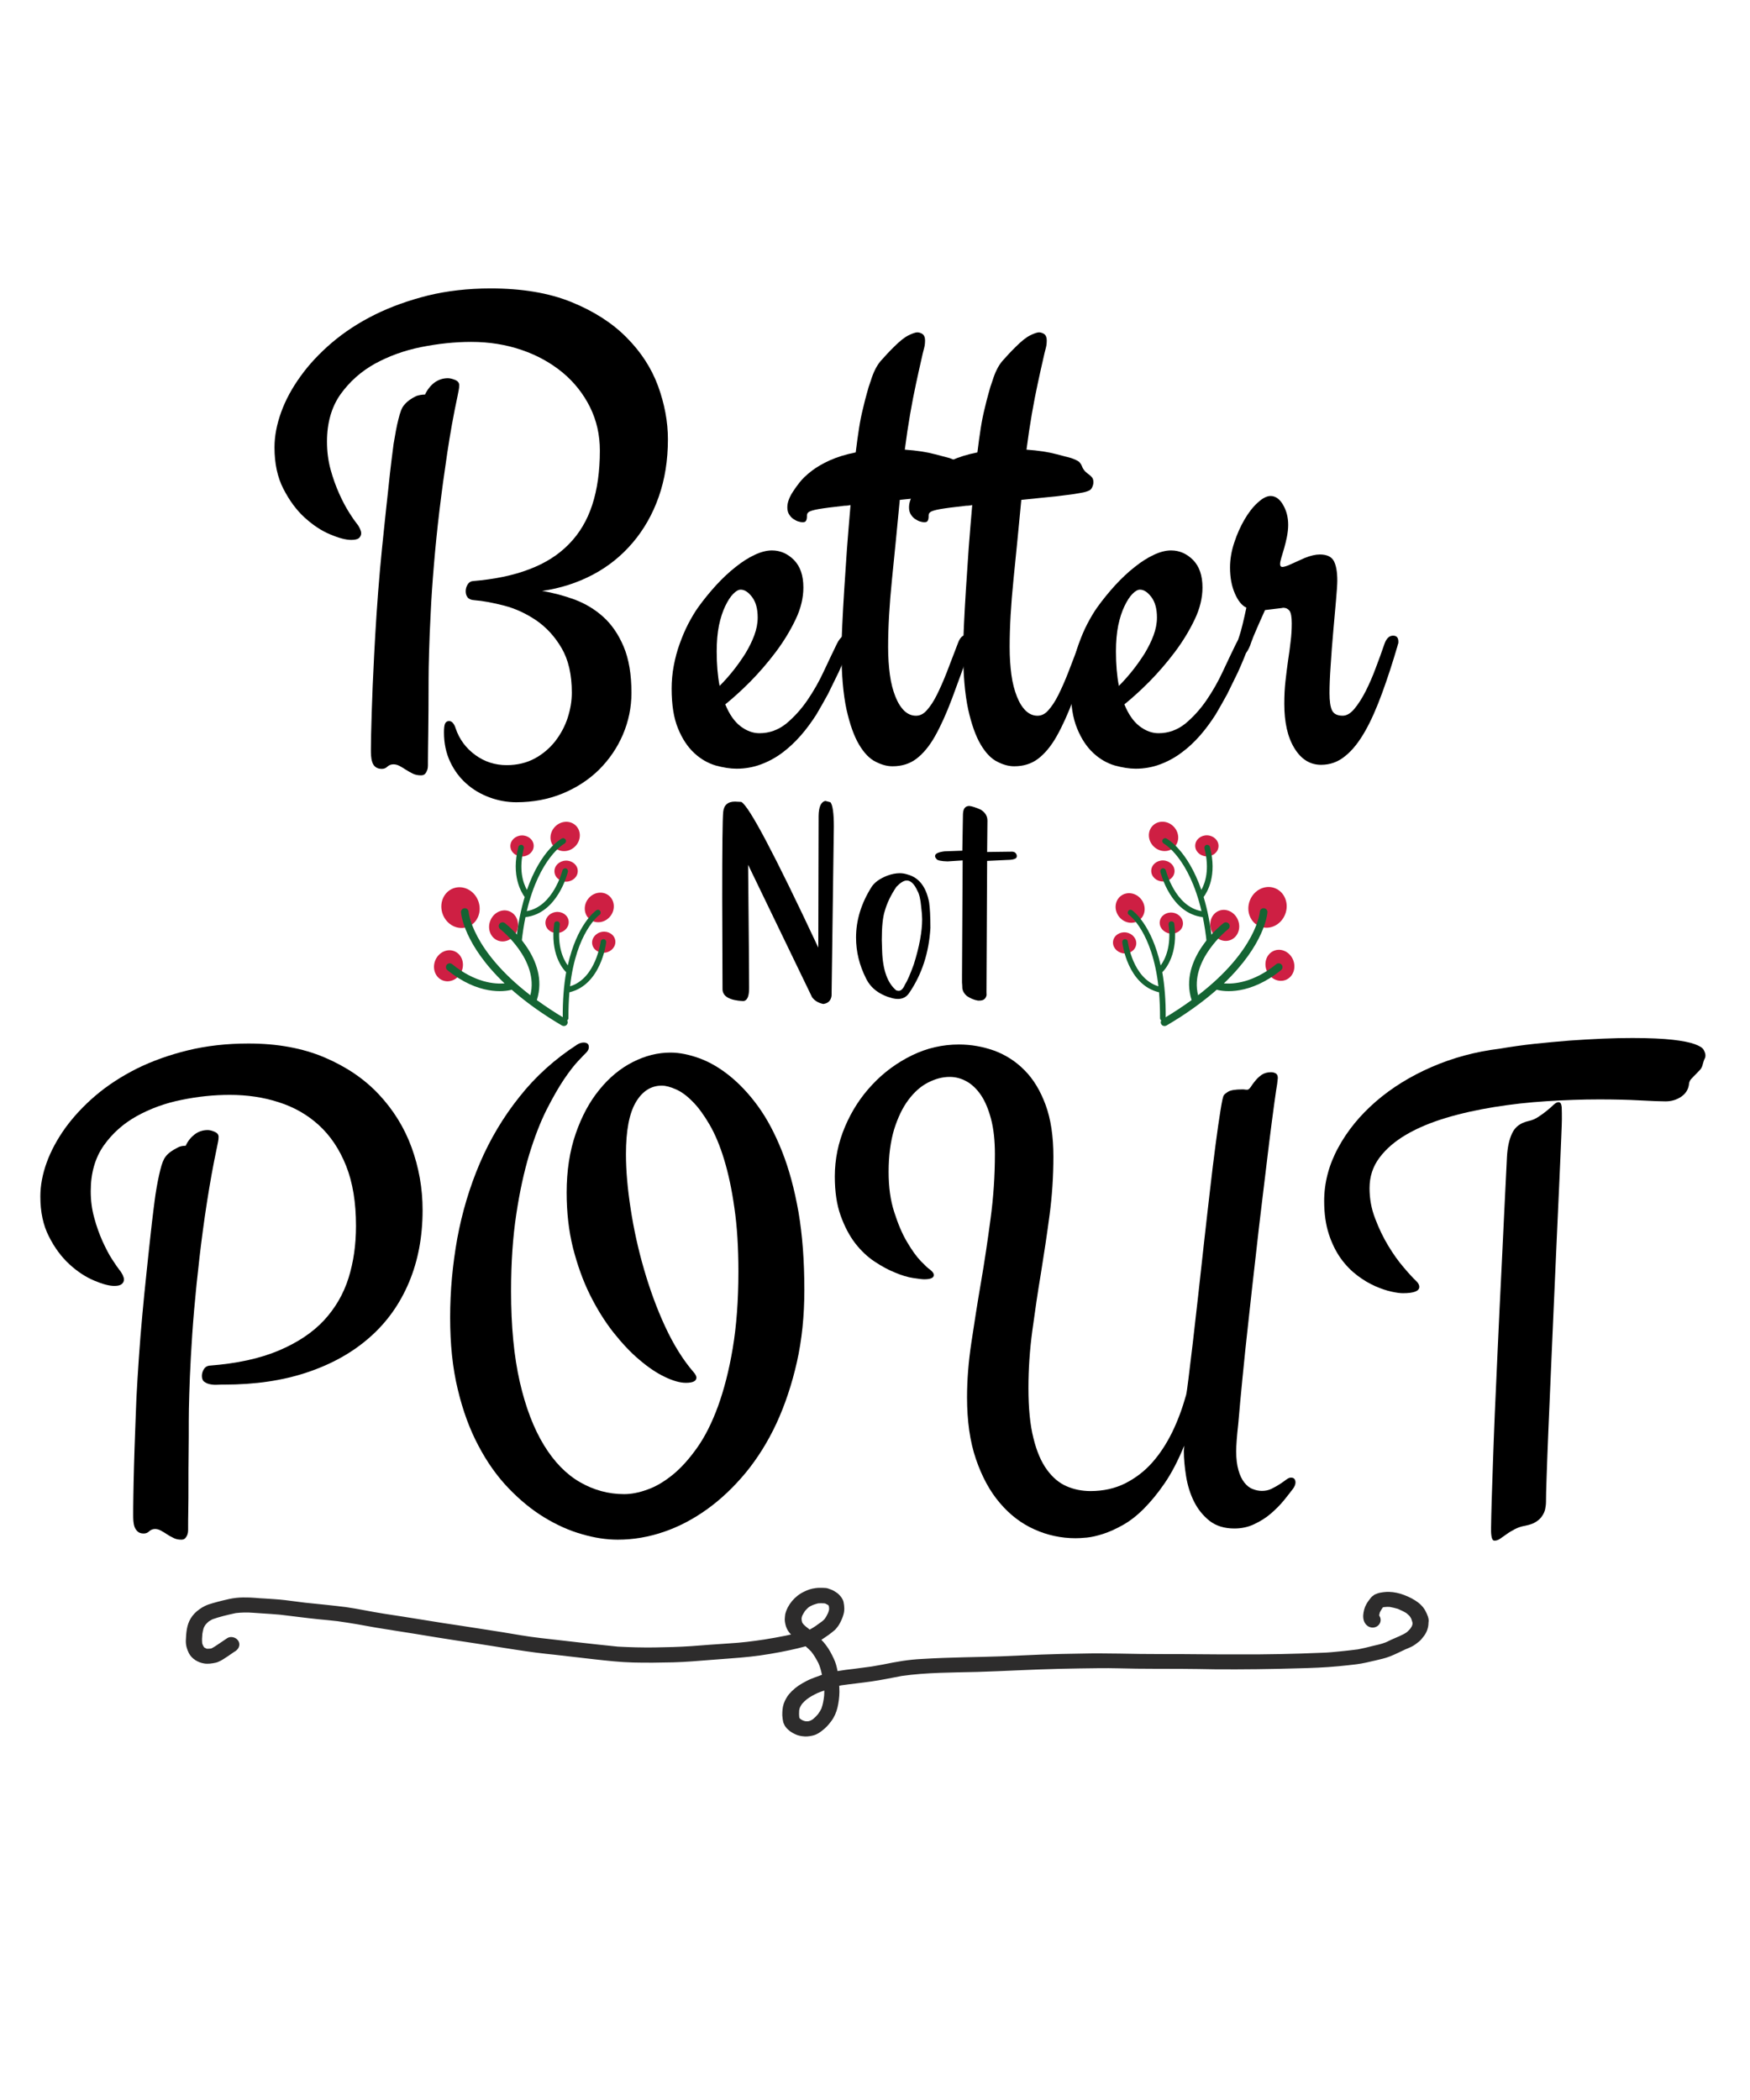
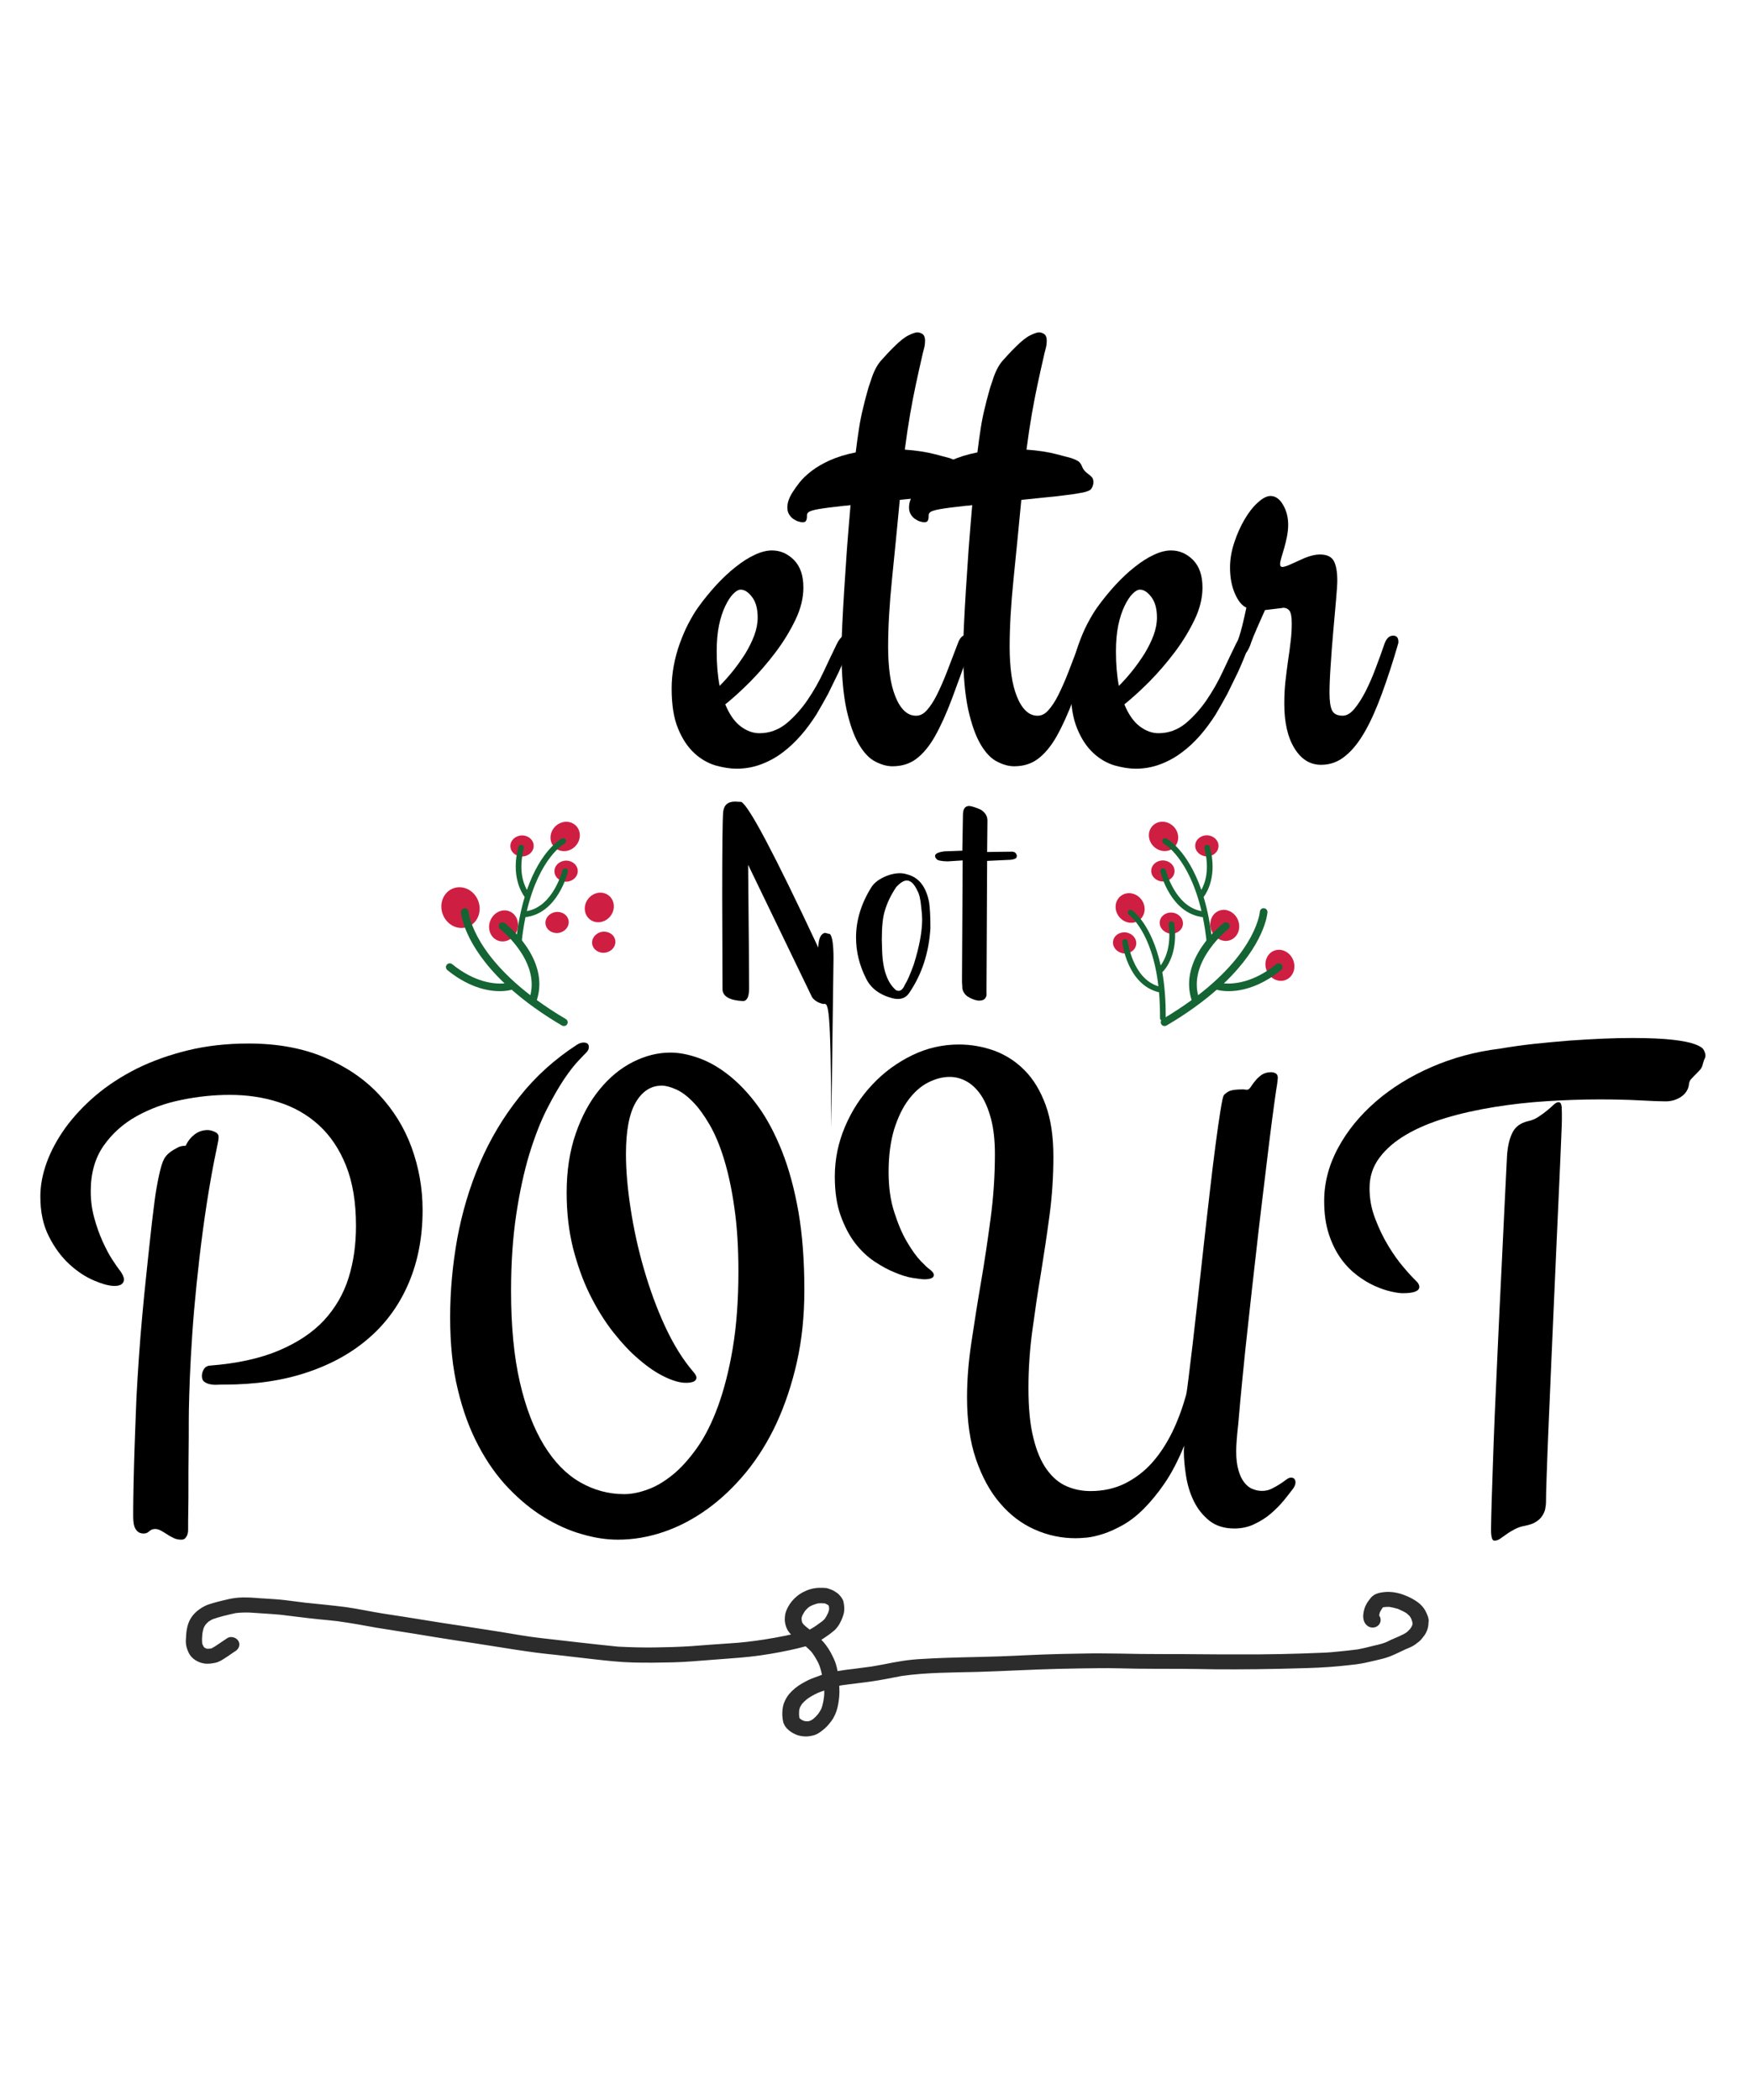
<svg xmlns="http://www.w3.org/2000/svg" version="1.1" id="Layer_1" x="0px" y="0px" viewBox="0 0 1080 1296" enable-background="new 0 0 1080 1296" xml:space="preserve">
  <g>
    <path d="M141.8,675.7c-9.7,0-19.7,1-29.8,3.1c-10.1,2-19.3,5.4-27.6,10c-8.3,4.6-15.1,10.7-20.4,18.2c-5.3,7.6-8,16.9-8,28.1   c0,5.8,0.7,11.3,2.2,16.6c1.4,5.3,3.2,10.1,5.1,14.4c2,4.3,3.9,8.1,5.9,11.1c2,3.1,3.6,5.4,4.7,6.8c0.7,0.8,1.2,1.7,1.8,2.8   c0.5,1.1,0.8,2,0.8,2.8c0,1.1-0.4,2-1.3,2.8c-0.9,0.8-2.4,1.2-4.6,1.2c-3.2,0-7.3-1.1-12.5-3.3c-5.2-2.2-10.3-5.5-15.2-10   c-4.9-4.5-9.2-10.2-12.7-17.2c-3.6-7-5.3-15.2-5.3-24.7c0-6.7,1.3-13.7,3.9-20.9c2.6-7.2,6.5-14.4,11.5-21.4   c5.1-7,11.3-13.7,18.7-20c7.4-6.3,15.9-11.8,25.4-16.6c9.5-4.7,20.1-8.5,31.6-11.3c11.5-2.8,24-4.2,37.4-4.2   c17.9,0,33.5,2.9,46.9,8.6c13.4,5.7,24.6,13.3,33.5,22.8c8.9,9.5,15.7,20.4,20.2,32.7c4.5,12.4,6.8,25.2,6.8,38.7   c0,16.4-2.8,31.3-8.4,44.6c-5.6,13.3-13.6,24.6-24.2,33.9c-10.5,9.3-23.3,16.5-38.5,21.6c-15.1,5.1-32.2,7.6-51.3,7.6   c-1.4,0-3,0-4.6,0.1c-1.6,0.1-3.2-0.1-4.5-0.4c-1.4-0.3-2.5-0.9-3.4-1.6c-0.9-0.7-1.3-1.9-1.3-3.5c0-1.4,0.4-2.8,1.2-4.1   c0.8-1.3,1.9-2,3.4-2.2c17-1.3,31.2-4.4,42.8-9.3c11.6-4.9,20.9-11.1,27.9-18.6c7-7.6,12.1-16.3,15.2-26.2   c3.1-9.9,4.6-20.6,4.6-32.1c0-14.5-2-26.8-6.1-37.1c-4.1-10.3-9.7-18.6-16.8-25.1c-7.1-6.5-15.4-11.2-24.9-14.2   C162.7,677.2,152.6,675.7,141.8,675.7z M114.6,707.1c1.3-2.9,3.2-5.2,5.5-7c2.4-1.8,5.1-2.7,8.1-2.7c1.1,0,2.4,0.3,4.1,1   c1.7,0.7,2.6,1.7,2.6,3.2c0,1.1-0.1,2-0.3,2.9c-0.2,0.9-0.4,2-0.7,3.5c-2.4,11.2-4.4,22.6-6.2,34.1c-1.8,11.6-3.3,22.9-4.6,34.1   c-1.3,11.2-2.4,21.9-3.3,32.3c-0.9,10.3-1.5,19.9-2,28.7c-0.5,8.8-0.8,16.6-1,23.4c-0.2,6.8-0.3,12.2-0.3,16.3   c0,6.6,0,13.3-0.1,20.1c-0.1,6.8-0.1,13.2-0.1,19.2c0,6,0,11.3-0.1,15.9c-0.1,4.6-0.1,7.9-0.1,9.9c0,0.5,0,1.2,0,2.2   c0,0.9-0.1,1.8-0.4,2.7c-0.3,0.9-0.7,1.6-1.3,2.3c-0.6,0.7-1.4,1-2.5,1c-1.7,0-3.3-0.3-4.7-1c-1.4-0.7-2.8-1.4-4.1-2.3   c-1.3-0.9-2.6-1.6-3.8-2.3c-1.3-0.7-2.5-1-3.6-1c-1.4,0-2.6,0.5-3.6,1.4c-0.9,0.9-2,1.4-3.4,1.4c-1.6,0-2.8-0.4-3.7-1.2   c-0.9-0.8-1.6-1.8-2-3s-0.6-2.4-0.7-3.7c-0.1-1.3-0.1-2.5-0.1-3.6c0-2.5,0-6.4,0.1-11.8c0.1-5.4,0.2-11.5,0.4-18.2   c0.2-6.8,0.4-13.9,0.7-21.3c0.3-7.4,0.5-14.4,0.8-21c0.4-7.6,0.9-15.8,1.5-24.6c0.6-8.7,1.3-17.5,2.1-26.1   c0.8-8.7,1.6-17.1,2.5-25.3c0.9-8.2,1.6-15.7,2.4-22.5c0.7-6.8,1.4-12.5,2-17.3c0.6-4.7,1-8,1.3-9.9c0.9-5.8,1.9-10.7,2.9-14.8   c1-4.1,2.1-6.8,3.3-8.3c0.9-1.2,2-2.2,3.4-3.2c1.1-0.8,2.4-1.5,3.9-2.3C110.8,707.5,112.6,707.1,114.6,707.1z" />
    <path d="M496.4,796.1c0,15.9-1.5,30.7-4.6,44.5c-3.1,13.7-7.3,26.3-12.6,37.8c-5.3,11.4-11.7,21.6-19,30.5   c-7.4,8.9-15.3,16.4-23.8,22.5c-8.5,6.1-17.4,10.8-26.8,14c-9.4,3.2-18.8,4.8-28.3,4.8c-7,0-14.4-1.1-22.2-3.4   c-7.8-2.2-15.6-5.7-23.3-10.4c-7.7-4.7-15-10.7-22-18c-7-7.3-13.2-16-18.5-26.1c-5.4-10.1-9.7-21.8-12.8-34.9   c-3.2-13.1-4.7-27.9-4.7-44.4c0-16.3,1.5-32.5,4.4-48.7c3-16.2,7.6-31.6,13.9-46.4c6.3-14.7,14.4-28.4,24.4-40.9   c9.9-12.6,21.9-23.4,35.8-32.4c1.3-0.8,2.6-1.2,3.9-1.2c2.1,0,3.2,0.9,3.2,2.8c0,1.2-0.5,2.2-1.4,3.2c-0.8,0.8-2.5,2.5-5,5.2   c-2.6,2.7-5.6,6.6-9,11.6c-3.4,5.1-7,11.4-10.8,18.9c-3.8,7.6-7.3,16.7-10.6,27.4c-3.2,10.7-5.9,23-8,37   c-2.1,13.9-3.2,29.7-3.2,47.3c0,21.7,1.8,40.4,5.4,56.1c3.6,15.7,8.6,28.7,14.9,39c6.3,10.3,13.7,17.9,22.2,22.8   c8.5,4.9,17.6,7.4,27.3,7.4c4.3,0,9.1-0.9,14.3-2.8c5.2-1.8,10.4-4.9,15.6-9.1c5.2-4.2,10.2-9.8,15.1-16.7   c4.9-6.9,9.2-15.5,12.9-25.6c3.7-10.2,6.8-22.1,9.1-35.8c2.3-13.7,3.5-29.5,3.5-47.3c0-14.9-0.8-28-2.5-39.5   c-1.6-11.5-3.8-21.5-6.4-30c-2.6-8.5-5.6-15.6-9-21.4c-3.4-5.8-6.8-10.5-10.3-14c-3.5-3.6-6.9-6.1-10.3-7.6   c-3.4-1.5-6.3-2.3-8.8-2.3c-6.7,0-12.1,3.5-16.1,10.4c-4,6.9-6,17.5-6,31.9c0,10.1,1,21.4,2.9,33.7c1.9,12.4,4.6,24.8,8.2,37.2   c3.6,12.4,7.9,24.3,13.1,35.5c5.2,11.2,11.1,20.7,17.7,28.3c1.1,1.3,1.6,2.4,1.6,3.2c0,2.1-2.2,3.2-6.5,3.2   c-3.6,0-7.9-1.2-12.9-3.6c-5.1-2.4-10.3-5.9-15.8-10.6c-5.5-4.6-10.8-10.3-16.2-17.1c-5.3-6.8-10.1-14.5-14.4-23.2   c-4.3-8.7-7.7-18.3-10.4-28.8c-2.6-10.5-3.9-21.9-3.9-34.1c0-13.5,1.9-25.7,5.6-36.4c3.7-10.7,8.6-19.8,14.7-27.2   c6-7.4,12.9-13.1,20.6-17c7.7-3.9,15.4-5.8,23.2-5.8c5.5,0,11.4,1.2,17.8,3.5c6.3,2.3,12.5,5.9,18.6,10.8   c6.1,4.9,12,11.1,17.6,18.8c5.6,7.7,10.5,17,14.8,27.8c4.3,10.8,7.7,23.4,10.2,37.6C495.2,762.1,496.4,778.2,496.4,796.1z" />
    <path d="M762.9,895.7c0,4.6,0.5,8.5,1.4,11.6c0.9,3.2,2.1,5.7,3.6,7.6c1.5,1.9,3.2,3.3,5.1,4c1.9,0.8,3.8,1.2,5.8,1.2   c2.1,0,4.1-0.4,5.9-1.3c1.8-0.9,3.5-1.8,5-2.8c1.5-1,2.9-1.9,4-2.8c1.2-0.9,2.2-1.3,3-1.3c1.8,0,2.8,1,2.8,3c0,1.2-0.5,2.4-1.4,3.7   c-1.6,2.1-3.5,4.6-5.8,7.4c-2.3,2.8-5,5.5-8,8.1c-3,2.6-6.4,4.7-10.2,6.5c-3.7,1.8-7.9,2.7-12.3,2.7c-6.2,0-11.3-1.6-15.3-4.7   c-4-3.2-7.2-7.1-9.6-11.9s-4-10-4.9-15.6c-0.9-5.6-1.4-10.8-1.4-15.7l0.2-3.2c-3.7,9.1-7.7,16.8-12,23.1c-4.3,6.3-8.7,11.6-13,15.9   c-4.3,4.3-8.6,7.6-12.9,10c-4.3,2.4-8.3,4.2-12,5.4c-3.7,1.2-7.1,2-10.1,2.3c-3,0.3-5.3,0.4-7,0.4c-8.8,0-17.3-1.8-25.3-5.4   c-8.1-3.6-15.2-9-21.4-16.3c-6.2-7.2-11.1-16.3-14.8-27.1c-3.7-10.8-5.5-23.6-5.5-38.2c0-10.7,0.9-22,2.7-33.9   c1.8-12,3.7-24.3,5.9-37c2.2-12.7,4.1-25.7,5.9-39.1c1.8-13.3,2.7-26.7,2.7-40.1c0-8.4-0.8-15.6-2.4-21.7c-1.6-6-3.7-11-6.3-14.8   c-2.6-3.8-5.6-6.6-8.9-8.4c-3.3-1.8-6.7-2.7-10.3-2.7c-4.5,0-8.9,1.2-13.4,3.5c-4.5,2.3-8.5,5.9-12.1,10.7   c-3.6,4.8-6.5,10.9-8.8,18.2c-2.2,7.4-3.4,16.1-3.4,26.2c0,9.3,1.1,17.6,3.5,24.9c2.3,7.2,4.9,13.4,7.9,18.4c3,5.1,5.8,9,8.5,11.8   c2.7,2.8,4.5,4.5,5.4,5c0.7,0.5,1.2,1.1,1.8,1.7c0.5,0.6,0.8,1.2,0.8,1.9c0,1.7-2,2.6-5.9,2.6c-1.3,0-3.6-0.3-6.9-0.8   c-3.3-0.5-7-1.6-11-3.3c-4.1-1.6-8.3-3.9-12.7-6.8c-4.4-2.9-8.4-6.7-12-11.3c-3.6-4.7-6.6-10.4-9-17.1s-3.6-14.7-3.6-24.1   c0-10.7,2.1-20.9,6.3-30.8c4.2-9.9,9.8-18.5,16.9-26c7-7.5,15.2-13.5,24.4-18c9.2-4.5,18.9-6.7,29-6.7c7.5,0,14.8,1.3,21.8,3.8   c7,2.6,13.3,6.6,18.7,12.1c5.5,5.5,9.8,12.7,13,21.4c3.2,8.7,4.8,19.4,4.8,31.9c0,12.2-0.8,24.3-2.4,36.3   c-1.6,12-3.4,23.9-5.3,35.7c-2,11.8-3.7,23.6-5.3,35.4c-1.6,11.8-2.4,23.6-2.4,35.4c0,12.5,1,22.8,3.1,31c2,8.2,4.8,14.6,8.3,19.4   c3.5,4.8,7.5,8.2,12.1,10.2c4.6,2,9.5,3,14.8,3c7.9,0,15-1.6,21.3-4.7c6.3-3.2,11.9-7.4,16.7-12.8c4.8-5.4,8.9-11.7,12.4-18.8   c3.5-7.2,6.3-14.8,8.6-23c0.3-1.2,0.8-4.6,1.5-10.4c0.7-5.7,1.6-12.9,2.6-21.5c1-8.6,2.1-18.3,3.3-29c1.2-10.7,2.4-21.6,3.6-32.6   c1.2-11,2.5-21.9,3.7-32.5c1.2-10.7,2.4-20.2,3.5-28.6c1.1-8.4,2.1-15.4,3-20.9c0.9-5.5,1.5-8.7,2.1-9.5c0.3-0.5,1.1-1.2,2.7-2.2   c1.5-0.9,4.4-1.4,8.8-1.4c0.4,0,0.9,0,1.4,0.1c0.5,0.1,1.1,0.1,1.6,0.1c0.7,0,1.3-0.6,2.1-1.7c0.7-1.1,1.6-2.4,2.7-3.7   c1.1-1.4,2.4-2.6,3.9-3.7c1.6-1.1,3.6-1.7,5.9-1.7c1.2,0,2.2,0.3,3,0.8c0.8,0.5,1.2,1.4,1.2,2.8l-0.4,3.6   c-0.3,1.6-0.9,5.7-1.8,12.2c-0.9,6.6-2,14.8-3.2,24.6c-1.2,9.8-2.5,20.8-4,33.1c-1.5,12.3-3,24.9-4.4,37.8   c-1.5,12.9-2.9,25.7-4.3,38.5c-1.4,12.8-2.7,24.5-3.7,35.3c-1.1,10.8-1.9,20.2-2.6,28.2C763.3,886.5,762.9,892.3,762.9,895.7z" />
    <path d="M1050.9,656.6c-0.3,1.4-0.8,2.6-1.7,3.6c-0.9,0.9-1.7,1.8-2.7,2.8c-0.9,0.9-1.8,1.8-2.7,2.8c-0.9,0.9-1.4,2.1-1.5,3.6   c-0.4,3-2,5.5-4.7,7.4c-2.8,1.9-6,2.9-9.7,2.9c-3.2,0-8.4-0.2-15.8-0.6c-7.4-0.4-15.8-0.6-25.2-0.6c-10.5,0-21.3,0.4-32.4,1.1   c-11,0.7-21.8,1.9-32.3,3.6c-10.5,1.7-20.5,3.9-29.8,6.7c-9.3,2.8-17.5,6.2-24.5,10.3c-7,4.1-12.5,8.8-16.6,14.3   c-4.1,5.5-6.1,11.7-6.1,18.8c0,6.4,1.1,12.7,3.5,18.8c2.3,6.1,5,11.7,8.1,16.8c3.1,5.1,6.2,9.5,9.5,13.3c3.2,3.8,5.8,6.6,7.6,8.3   c1.3,1.2,2,2.4,2,3.7c0,2.6-3.4,3.9-10.1,3.9c-1.7,0-4.1-0.3-7.2-1c-3.1-0.7-6.4-1.8-10-3.4c-3.6-1.6-7.2-3.7-10.9-6.5   c-3.7-2.8-7.1-6.2-10.2-10.5c-3-4.2-5.5-9.2-7.4-15c-1.9-5.8-2.9-12.6-2.9-20.5c0-11.3,2.9-22.3,8.6-32.8   c5.7-10.6,13.5-20.1,23.3-28.6c9.8-8.5,21.3-15.6,34.4-21.3c13.1-5.7,27.2-9.5,42-11.3c7-1.2,14.1-2.2,21.4-3   c7.3-0.8,14.5-1.4,21.6-2c7.1-0.5,14-0.9,20.6-1.2c6.6-0.3,12.8-0.4,18.4-0.4c10.5,0,18.8,0.4,24.9,1.1c6,0.7,10.6,1.6,13.5,2.7   c3,1.1,4.8,2.2,5.5,3.5c0.7,1.3,1.1,2.4,1.1,3.5c0,0.8-0.2,1.6-0.7,2.4C1051.6,654.4,1051.2,655.4,1050.9,656.6z M963.9,690.9   c0,0.9-0.1,4.7-0.4,11.4c-0.3,6.7-0.6,15.3-1.1,25.6c-0.5,10.4-1,22.2-1.6,35.3c-0.6,13.2-1.2,26.7-1.8,40.5   c-0.6,13.9-1.2,27.6-1.8,41.1c-0.6,13.5-1.1,26-1.6,37.3c-0.5,11.3-0.8,20.9-1.1,28.9c-0.3,8-0.4,13.2-0.4,15.9   c0,1.4-0.2,2.9-0.5,4.4c-0.3,1.5-1,3-1.9,4.3c-0.9,1.4-2.2,2.6-3.8,3.6c-1.6,1.1-3.8,1.8-6.6,2.4c-2.4,0.4-4.5,1.1-6.4,2.1   c-1.9,1-3.6,2-5.1,3.1c-1.5,1.1-2.9,2-4,2.8s-2.3,1.2-3.4,1.2c-0.7,0-1.1-0.3-1.4-0.9c-0.3-0.6-0.5-1.3-0.6-2.2   c-0.1-0.9-0.2-1.7-0.2-2.6c0-0.9,0-1.6,0-2.3c0.1-8.2,0.5-21.8,1.2-41c0.3-8.2,0.6-17.9,1.1-29.3c0.5-11.4,1.1-24.7,1.8-40   c0.7-15.3,1.5-32.7,2.5-52.3c0.9-19.5,2-41.5,3.2-66c0.3-5.9,1.3-10.8,3.2-14.8c1.8-3.9,5.1-6.4,9.9-7.5c2.4-0.5,4.5-1.4,6.4-2.7   c1.9-1.2,3.6-2.5,5.2-3.8c1.6-1.3,3-2.5,4.1-3.6c1.2-1.1,2.2-1.6,3-1.6c1.2,0,1.8,1,2,3.1C963.9,685.6,963.9,688,963.9,690.9z" />
  </g>
  <g>
-     <path d="M412.2,271.1c0,13-1.9,24.8-5.7,35.6c-3.8,10.8-9.2,20.2-16.1,28.3c-6.9,8.1-15.1,14.7-24.6,19.7c-9.5,5-20,8.4-31.3,10   c6.8,1.1,13.5,2.9,20.1,5.3c6.6,2.5,12.5,6,17.7,10.7c5.2,4.7,9.4,10.8,12.6,18.4c3.2,7.6,4.8,17.1,4.8,28.5c0,9-1.8,17.6-5.3,25.8   c-3.5,8.2-8.5,15.4-14.7,21.6c-6.3,6.2-13.8,11.1-22.5,14.7c-8.7,3.6-18.3,5.4-28.6,5.4c-5.6,0-11.1-1-16.5-3   c-5.4-2-10.2-4.8-14.3-8.5c-4.2-3.7-7.5-8.2-10-13.5c-2.5-5.3-3.8-11.3-3.8-18c0-2.7,0.2-4.6,0.7-5.6c0.5-1,1.3-1.5,2.4-1.5   c1,0,1.8,0.4,2.5,1.3c0.7,0.9,1.2,1.9,1.6,3.2c2.3,6.8,6.4,12.3,12.2,16.5c5.8,4.2,12.2,6.2,19.3,6.2c6.5,0,12.3-1.4,17.3-4.1   c5-2.7,9.2-6.3,12.6-10.6c3.4-4.4,6-9.2,7.7-14.4c1.7-5.2,2.6-10.5,2.6-15.6c0-11.2-2.1-20.3-6.3-27.5c-4.2-7.2-9.4-12.8-15.6-17.1   c-6.2-4.2-12.8-7.3-19.7-9.1c-7-1.8-13.2-3-18.6-3.4c-1.9-0.1-3.3-0.7-4.1-1.7c-0.8-1-1.2-2.3-1.2-3.8c0-1.5,0.4-2.9,1.2-4.2   c0.8-1.3,1.9-2,3.3-2.1c13.4-1.1,24.9-3.5,34.8-7.3c9.8-3.7,18-8.9,24.4-15.5c6.5-6.6,11.3-14.7,14.4-24.2   c3.1-9.5,4.7-20.7,4.7-33.5c0-9.7-2-18.6-6.1-26.9c-4.1-8.2-9.7-15.3-16.9-21.3c-7.2-5.9-15.5-10.6-25.2-13.9c-9.6-3.3-20-5-31.2-5   c-10.1,0-20.4,1.1-30.9,3.2c-10.5,2.1-20,5.6-28.6,10.3c-8.6,4.8-15.6,11.1-21.2,18.9c-5.5,7.8-8.3,17.6-8.3,29.1   c0,6,0.7,11.7,2.2,17.2c1.5,5.5,3.3,10.4,5.3,14.9c2,4.5,4.1,8.4,6.1,11.6c2,3.2,3.7,5.6,4.9,7.1c0.7,0.8,1.3,1.8,1.8,2.9   c0.5,1.1,0.8,2,0.8,2.9c0,1.1-0.4,2-1.3,2.9c-0.9,0.8-2.5,1.2-4.8,1.2c-3.3,0-7.6-1.1-13-3.4c-5.4-2.2-10.6-5.7-15.7-10.3   c-5.1-4.6-9.5-10.6-13.2-17.8c-3.7-7.2-5.5-15.7-5.5-25.6c0-7,1.4-14.2,4.1-21.7c2.7-7.5,6.7-14.9,12-22.2   c5.2-7.3,11.7-14.2,19.4-20.8c7.7-6.5,16.5-12.3,26.4-17.2c9.9-4.9,20.8-8.8,32.7-11.8c11.9-2.9,24.8-4.4,38.8-4.4   c19.4,0,36,2.8,49.8,8.4c13.8,5.6,25.2,12.9,34,21.8c8.9,8.9,15.4,18.9,19.5,30C410.1,249.2,412.2,260.2,412.2,271.1z M262.3,243.5   c1.4-3,3.3-5.4,5.7-7.3c2.5-1.8,5.2-2.8,8.4-2.8c1.1,0,2.5,0.3,4.3,1c1.8,0.7,2.7,1.8,2.7,3.3c0,1.1-0.1,2.1-0.3,3   c-0.2,0.9-0.4,2.1-0.7,3.6c-2.5,11.6-4.6,23.4-6.4,35.4c-1.8,12-3.4,23.8-4.8,35.4c-1.4,11.6-2.5,22.7-3.4,33.4   c-0.9,10.7-1.6,20.6-2,29.8c-0.5,9.1-0.8,17.2-1,24.2c-0.2,7-0.3,12.6-0.3,16.9c0,13.6-0.1,24.4-0.2,32.4c-0.1,8-0.2,14.1-0.2,18.3   c0,0.5,0,1.3,0,2.2c0,1-0.1,1.9-0.4,2.8c-0.3,0.9-0.7,1.7-1.3,2.4c-0.6,0.7-1.5,1-2.6,1c-1.8,0-3.4-0.3-4.9-1   c-1.5-0.7-2.9-1.5-4.3-2.4c-1.4-0.9-2.7-1.7-4-2.4c-1.3-0.7-2.6-1-3.8-1c-1.5,0-2.7,0.5-3.7,1.4c-1,1-2.1,1.4-3.5,1.4   c-1.6,0-2.9-0.4-3.9-1.2c-1-0.8-1.6-1.8-2-3.1c-0.4-1.2-0.6-2.5-0.7-3.9c-0.1-1.4-0.1-2.6-0.1-3.7c0-5.2,0.2-12.8,0.5-22.8   c0.3-10,0.8-21.8,1.5-35.5c0.4-7.9,0.9-16.4,1.5-25.5c0.6-9.1,1.3-18.1,2.1-27.1c0.8-9,1.7-17.8,2.6-26.3   c0.9-8.5,1.7-16.3,2.5-23.3c0.7-7,1.4-13,2-17.9c0.6-4.9,1.1-8.3,1.3-10.2c1-6,1.9-11.1,3-15.3c1-4.2,2.1-7.1,3.4-8.6   c1-1.2,2.1-2.3,3.5-3.3c1.1-0.8,2.5-1.6,4.1-2.4C258.4,243.9,260.3,243.5,262.3,243.5z" />
    <path d="M521.8,392.2c0.8,0,1.5,0.3,2.1,0.8c0.6,0.5,0.9,1.4,0.9,2.5c0,1.1-0.2,2.1-0.6,3.1c-2,5.7-4.3,11.1-6.6,16.2   c-2.4,5-4.6,9.5-6.6,13.5c-2.5,4.5-4.8,8.7-7.2,12.7c-2.9,4.5-6,8.8-9.5,12.8c-3.5,4-7.3,7.6-11.3,10.6c-4.1,3.1-8.5,5.5-13.3,7.3   c-4.8,1.8-9.8,2.7-15.1,2.7c-4,0-8.3-0.7-13-2c-4.7-1.4-9.1-3.9-13.1-7.6c-4-3.7-7.4-8.7-10-15.1c-2.7-6.4-4-14.7-4-24.7   c0-4.6,0.4-9.3,1.3-14.1c0.9-4.8,2.1-9.3,3.7-13.7c1.6-4.4,3.3-8.5,5.3-12.3c2-3.8,4-7.2,6-10c3.5-4.9,7.3-9.5,11.2-13.8   c4-4.3,7.9-8,12-11.2c4-3.2,7.9-5.7,11.8-7.5c3.8-1.8,7.4-2.7,10.6-2.7c5.2,0,9.7,2,13.6,5.9c3.9,4,5.8,9.6,5.8,17   c0,6.4-1.6,13.1-4.9,19.9c-3.3,6.9-7.4,13.6-12.3,20.1c-4.9,6.5-10.2,12.6-15.7,18.2c-5.6,5.6-10.7,10.2-15.3,13.9   c2.5,6.1,5.6,10.6,9.4,13.5c3.8,2.9,7.7,4.3,11.7,4.3c6.1,0,11.6-2,16.5-5.9c4.8-4,9.2-8.8,13.1-14.5c3.9-5.7,7.3-11.7,10.2-18   c2.9-6.3,5.6-11.8,7.9-16.6c0.8-1.6,1.6-2.9,2.5-3.8C519.6,392.6,520.6,392.2,521.8,392.2z M442.3,402c0,8,0.6,15.1,1.8,21.3   c2.7-2.7,5.5-5.8,8.3-9.3c2.8-3.5,5.3-7.1,7.6-10.7c2.2-3.7,4.1-7.4,5.5-11.2c1.4-3.8,2.1-7.5,2.1-11c0-5.5-1.2-9.7-3.5-12.7   c-2.3-3-4.6-4.5-7-4.5c-1.4,0-2.9,0.9-4.6,2.6c-1.7,1.7-3.3,4.2-4.9,7.5c-1.6,3.3-2.9,7.3-3.9,12   C442.8,390.5,442.3,395.9,442.3,402z" />
    <path d="M599.3,398.5c-4.4,12.5-8.3,23.4-11.8,32.7c-3.5,9.3-7,17-10.5,23.2c-3.5,6.2-7.4,10.8-11.5,13.9c-4.1,3.1-9,4.6-14.7,4.6   c-3.3,0-6.7-0.9-10.4-2.8c-3.7-1.8-7.1-5.3-10.2-10.5c-3.1-5.2-5.7-12.4-7.8-21.8c-2-9.3-3.1-21.5-3.1-36.5c0-4,0.2-9.2,0.5-15.6   c0.3-6.5,0.7-13.7,1.2-21.7c0.5-8,1.1-16.4,1.7-25.4c0.7-8.9,1.4-17.9,2.2-26.9c-0.7,0.1-1.3,0.2-1.8,0.3c-0.5,0.1-1.2,0.1-1.8,0.1   c-7.4,0.8-12.7,1.5-16.2,2.1c-3.4,0.6-5.5,1.3-6.1,1.9c-0.7,0.5-1,1.2-1,1.9c0,0.8,0,1.4-0.1,2c-0.1,0.6-0.3,1.2-0.6,1.6   c-0.3,0.5-1.1,0.7-2.1,0.7c-0.7,0-1.5-0.2-2.6-0.5c-1-0.3-2-0.9-3.1-1.6c-1-0.7-1.9-1.7-2.6-2.9c-0.7-1.2-1-2.6-1-4.2   c0-1.5,0.3-3.1,0.9-4.7c0.6-1.6,1.4-3.2,2.4-4.7c1-1.6,2.4-3.6,4.2-5.9c1.8-2.3,4.3-4.7,7.4-7.1c3.1-2.4,6.9-4.6,11.3-6.6   c4.5-2,9.8-3.7,16-4.9c0.7-5.7,1.4-10.8,2.1-15.2c0.7-4.4,1.5-8.4,2.4-11.9c0.8-3.5,1.6-6.6,2.4-9.4c0.7-2.8,1.5-5.3,2.4-7.7   c1.6-5.3,3.7-9.4,6.1-12.2c2.5-2.8,5.2-5.8,8.4-8.9c3.4-3.4,6.3-5.7,8.7-6.9c2.4-1.2,4.2-1.8,5.4-1.9c1.2,0,2.4,0.4,3.4,1.1   c1,0.8,1.5,2.1,1.5,4c0,1.1-0.1,2-0.2,2.8c-0.1,0.8-0.3,1.4-0.4,1.9c-0.4,1.5-1.1,4.2-1.9,8c-0.9,3.8-1.9,8.5-3.1,14   c-1.2,5.5-2.4,11.7-3.6,18.6c-1.2,6.9-2.3,14.2-3.3,22c7.4,0.5,13.5,1.5,18.5,2.8c5,1.3,8,2.1,9.1,2.4c2.3,0.8,3.9,1.6,4.7,2.2   c0.8,0.7,1.6,1.8,2.2,3.5c0.5,1.1,1.2,2,1.9,2.7c0.7,0.7,1.5,1.3,2.3,1.8c0.7,0.5,1.4,1.2,1.9,1.8c0.5,0.7,0.8,1.6,0.8,2.9   c0,1.1-0.3,2.1-0.8,3.2c-0.5,1-1.2,1.7-1.8,1.9c-1,0.5-2.7,1.1-5.3,1.5c-2.6,0.5-5.7,1-9.4,1.4c-3.7,0.5-7.9,1-12.6,1.4   c-4.7,0.5-9.6,1-14.6,1.5c-1.6,16.9-3.2,33.2-4.8,48.9c-1.6,15.7-2.4,29.7-2.4,41.9c0,6.3,0.4,12,1.1,17.2   c0.7,5.2,1.9,9.6,3.4,13.4c1.5,3.8,3.3,6.6,5.4,8.7c2.1,2,4.5,3.1,7.3,3.1c2.5,0,4.7-1.1,6.7-3.4c2-2.2,4.1-5.3,6.1-9.3   c2-4,4.1-8.7,6.2-14.1c2.1-5.5,4.4-11.5,6.9-18c1.2-3.4,3-5.1,5.3-5.1c2.2,0,3.3,1.2,3.3,3.7c0,0.4-0.1,0.9-0.2,1.4   C599.6,397.8,599.4,398.3,599.3,398.5z" />
    <path d="M674.4,398.5c-4.4,12.5-8.3,23.4-11.8,32.7c-3.5,9.3-7,17-10.5,23.2c-3.5,6.2-7.4,10.8-11.5,13.9c-4.1,3.1-9,4.6-14.7,4.6   c-3.3,0-6.7-0.9-10.4-2.8c-3.7-1.8-7.1-5.3-10.2-10.5c-3.1-5.2-5.7-12.4-7.8-21.8c-2-9.3-3.1-21.5-3.1-36.5c0-4,0.2-9.2,0.5-15.6   c0.3-6.5,0.7-13.7,1.2-21.7c0.5-8,1.1-16.4,1.7-25.4c0.7-8.9,1.4-17.9,2.2-26.9c-0.7,0.1-1.3,0.2-1.8,0.3c-0.5,0.1-1.2,0.1-1.8,0.1   c-7.4,0.8-12.7,1.5-16.2,2.1c-3.4,0.6-5.5,1.3-6.1,1.9c-0.7,0.5-1,1.2-1,1.9c0,0.8,0,1.4-0.1,2c-0.1,0.6-0.3,1.2-0.6,1.6   c-0.3,0.5-1.1,0.7-2.1,0.7c-0.7,0-1.5-0.2-2.6-0.5c-1-0.3-2-0.9-3.1-1.6c-1-0.7-1.9-1.7-2.6-2.9c-0.7-1.2-1-2.6-1-4.2   c0-1.5,0.3-3.1,0.9-4.7s1.4-3.2,2.4-4.7c1-1.6,2.4-3.6,4.2-5.9c1.8-2.3,4.3-4.7,7.4-7.1c3.1-2.4,6.9-4.6,11.3-6.6   c4.5-2,9.8-3.7,16-4.9c0.7-5.7,1.4-10.8,2.1-15.2c0.7-4.4,1.5-8.4,2.4-11.9c0.8-3.5,1.6-6.6,2.4-9.4c0.7-2.8,1.5-5.3,2.4-7.7   c1.6-5.3,3.7-9.4,6.1-12.2c2.5-2.8,5.2-5.8,8.4-8.9c3.4-3.4,6.3-5.7,8.7-6.9c2.4-1.2,4.2-1.8,5.4-1.9c1.2,0,2.4,0.4,3.4,1.1   c1,0.8,1.5,2.1,1.5,4c0,1.1-0.1,2-0.2,2.8c-0.1,0.8-0.3,1.4-0.4,1.9c-0.4,1.5-1.1,4.2-1.9,8c-0.9,3.8-1.9,8.5-3.1,14   c-1.2,5.5-2.4,11.7-3.6,18.6c-1.2,6.9-2.3,14.2-3.3,22c7.4,0.5,13.5,1.5,18.5,2.8c5,1.3,8,2.1,9.1,2.4c2.3,0.8,3.9,1.6,4.7,2.2   c0.8,0.7,1.6,1.8,2.2,3.5c0.5,1.1,1.2,2,1.9,2.7c0.7,0.7,1.5,1.3,2.2,1.8c0.7,0.5,1.4,1.2,1.9,1.8c0.5,0.7,0.8,1.6,0.8,2.9   c0,1.1-0.3,2.1-0.8,3.2c-0.5,1-1.2,1.7-1.8,1.9c-1,0.5-2.7,1.1-5.3,1.5c-2.6,0.5-5.7,1-9.4,1.4c-3.7,0.5-7.9,1-12.6,1.4   c-4.7,0.5-9.6,1-14.6,1.5c-1.6,16.9-3.2,33.2-4.8,48.9c-1.6,15.7-2.4,29.7-2.4,41.9c0,6.3,0.4,12,1.1,17.2   c0.7,5.2,1.9,9.6,3.4,13.4c1.5,3.8,3.3,6.6,5.4,8.7c2.1,2,4.5,3.1,7.3,3.1c2.5,0,4.7-1.1,6.7-3.4c2-2.2,4.1-5.3,6.1-9.3   c2-4,4.1-8.7,6.2-14.1c2.1-5.5,4.4-11.5,6.9-18c1.2-3.4,3-5.1,5.3-5.1c2.2,0,3.3,1.2,3.3,3.7c0,0.4-0.1,0.9-0.2,1.4   C674.6,397.8,674.5,398.3,674.4,398.5z" />
    <path d="M768.2,392.2c0.8,0,1.5,0.3,2.1,0.8c0.6,0.5,0.9,1.4,0.9,2.5c0,1.1-0.2,2.1-0.6,3.1c-2,5.7-4.3,11.1-6.6,16.2   c-2.4,5-4.6,9.5-6.6,13.5c-2.5,4.5-4.8,8.7-7.2,12.7c-2.9,4.5-6,8.8-9.5,12.8c-3.5,4-7.3,7.6-11.4,10.6c-4.1,3.1-8.5,5.5-13.3,7.3   c-4.8,1.8-9.8,2.7-15.1,2.7c-4,0-8.3-0.7-13-2c-4.7-1.4-9.1-3.9-13.1-7.6c-4-3.7-7.4-8.7-10-15.1c-2.7-6.4-4-14.7-4-24.7   c0-4.6,0.4-9.3,1.3-14.1c0.9-4.8,2.1-9.3,3.7-13.7c1.6-4.4,3.3-8.5,5.3-12.3c2-3.8,4-7.2,6-10c3.5-4.9,7.3-9.5,11.2-13.8   c4-4.3,7.9-8,12-11.2c4-3.2,7.9-5.7,11.8-7.5c3.8-1.8,7.4-2.7,10.6-2.7c5.2,0,9.7,2,13.6,5.9c3.9,4,5.8,9.6,5.8,17   c0,6.4-1.6,13.1-4.9,19.9c-3.3,6.9-7.4,13.6-12.3,20.1c-4.9,6.5-10.2,12.6-15.7,18.2c-5.6,5.6-10.7,10.2-15.3,13.9   c2.5,6.1,5.6,10.6,9.4,13.5c3.8,2.9,7.7,4.3,11.7,4.3c6.1,0,11.6-2,16.5-5.9c4.8-4,9.2-8.8,13.1-14.5c3.9-5.7,7.3-11.7,10.2-18   c2.9-6.3,5.6-11.8,7.9-16.6c0.8-1.6,1.6-2.9,2.5-3.8C766,392.6,767,392.2,768.2,392.2z M688.7,402c0,8,0.6,15.1,1.8,21.3   c2.7-2.7,5.5-5.8,8.3-9.3c2.8-3.5,5.3-7.1,7.6-10.7c2.2-3.7,4.1-7.4,5.5-11.2c1.4-3.8,2.1-7.5,2.1-11c0-5.5-1.2-9.7-3.5-12.7   c-2.3-3-4.6-4.5-7-4.5c-1.4,0-2.9,0.9-4.6,2.6c-1.7,1.7-3.3,4.2-4.9,7.5c-1.6,3.3-2.9,7.3-3.9,12   C689.2,390.5,688.7,395.9,688.7,402z" />
    <path d="M862.5,398.5c-3.1,10.6-6.3,20.4-9.6,29.4c-3.3,9-6.7,16.8-10.4,23.3c-3.7,6.5-7.7,11.7-12.2,15.3c-4.4,3.7-9.4,5.5-15,5.5   c-6.8,0-12.3-3.4-16.5-10.3c-4.2-6.9-6.2-16-6.2-27.3c0-4.9,0.2-9.5,0.7-13.9c0.5-4.4,1-8.6,1.6-12.7c0.6-4.1,1.2-8,1.6-11.9   c0.5-3.8,0.7-7.6,0.7-11.2c0-4-0.5-6.5-1.4-7.8c-1-1.2-2.2-1.8-3.7-1.8c-0.3,0-0.5,0-0.8,0.1c-0.3,0.1-0.8,0.1-1.5,0.2   c-0.8,0.1-1.8,0.2-3.3,0.4c-1.4,0.2-3.4,0.4-5.8,0.7c-1.5,3.3-2.7,6-3.7,8.3c-1,2.2-1.8,4.2-2.5,5.8c-0.7,1.6-1.3,3-1.7,4.2   c-0.5,1.2-0.9,2.4-1.3,3.6c-1.1,2.6-2,4.2-2.9,4.8c-0.8,0.6-1.8,0.9-2.9,0.9c-0.8,0-1.5-0.3-2.1-1c-0.6-0.7-0.9-1.6-0.9-2.9   c0-0.8,0.2-1.8,0.6-3c0.4-1.2,0.9-2.7,1.5-4.5c0.6-1.8,1.3-4.2,2-7.1c0.7-2.9,1.5-6.4,2.4-10.6c-2.7-1.2-5.1-4.1-7.1-8.7   c-2-4.6-3-9.9-3-16.1c0-5,0.9-10.2,2.6-15.3c1.7-5.2,3.8-9.9,6.3-14.2c2.5-4.3,5.2-7.8,8.2-10.5c2.9-2.7,5.6-4.1,7.9-4.1   c3,0,5.6,1.8,7.7,5.4c2.1,3.6,3.2,7.7,3.2,12.4c0,2.5-0.3,4.9-0.8,7.5c-0.5,2.5-1.1,4.8-1.7,7c-0.6,2.1-1.2,4-1.7,5.7   c-0.5,1.7-0.8,3-0.8,4c0,1.2,0.5,1.8,1.4,1.8c0.7,0,1.9-0.3,3.7-1l10-4.5c3.7-1.5,6.8-2.2,9.4-2.2c4.4,0,7.3,1.4,8.7,4.1   c1.4,2.7,2.1,6.7,2.1,12.1c0,2.3-0.3,6.4-0.8,12.2c-0.5,5.8-1.1,12.2-1.7,19.2c-0.6,7-1.2,14-1.6,21c-0.5,7-0.7,12.6-0.7,17   c0,4.8,0.5,8.3,1.5,10.5c1,2.2,3.2,3.4,6.6,3.4c2.5,0,4.9-1.4,7.3-4.3c2.4-2.9,4.7-6.5,6.9-10.8c2.2-4.4,4.3-9.1,6.2-14.3   c2-5.2,3.8-10.2,5.4-14.9c1.2-3.4,3-5.1,5.3-5.1c2.2,0,3.3,1.2,3.3,3.7c0,0.4,0,0.8-0.1,1.2C862.7,397.5,862.6,398,862.5,398.5z" />
  </g>
  <g>
-     <path d="M508.1,619.6c-3-0.6-5.3-2-6.9-4.1l-39.5-81.8c0.4,41.7,0.6,67.1,0.6,76.2c0,5.1-1.2,7.8-3.7,7.9   c-8.2-0.4-12.5-2.8-12.7-7.1l-0.2-56.7c0-30.9,0.2-48.5,0.6-52.8c0.4-4.3,2.8-6.5,7.3-6.5l3.9,0.2c4.8,2.6,20.6,32.5,47.5,89.9   l0.2-81.4c0.1-5.5,1.5-8.6,4.2-9.1l3.1,0.8c1.4,1.8,2.1,6.8,2.1,15l-1.4,104.4C512.8,617.5,511.1,619.2,508.1,619.6z" />
+     <path d="M508.1,619.6c-3-0.6-5.3-2-6.9-4.1l-39.5-81.8c0.4,41.7,0.6,67.1,0.6,76.2c0,5.1-1.2,7.8-3.7,7.9   c-8.2-0.4-12.5-2.8-12.7-7.1l-0.2-56.7c0-30.9,0.2-48.5,0.6-52.8c0.4-4.3,2.8-6.5,7.3-6.5l3.9,0.2c4.8,2.6,20.6,32.5,47.5,89.9   c0.1-5.5,1.5-8.6,4.2-9.1l3.1,0.8c1.4,1.8,2.1,6.8,2.1,15l-1.4,104.4C512.8,617.5,511.1,619.2,508.1,619.6z" />
    <path d="M554.2,616.5c-1,0-2.1-0.1-3.3-0.4c-8-2.1-13.4-6.1-16.4-12.2c-4.1-8.1-6.2-16.5-6.2-25.3c0-10.5,3.1-20.9,9.5-31.1   c1.9-3,5.2-5.3,9.8-7.1c2.7-1,5.3-1.5,7.7-1.5c1.7,0,3.3,0.3,4.8,0.8c7.1,1.9,11.5,7.7,13.3,17.2c0.5,3.3,0.8,8.6,0.8,15.8   c-0.9,15.3-5.3,28.7-13.1,40.1C559.5,615.2,557.2,616.5,554.2,616.5z M554.6,611.5c1.5,0,2.8-1.3,3.9-3.9c1.3-1.9,3.1-6,5.4-12.3   c3.5-11.1,5.2-20.4,5.2-28c0-1.9-0.2-4.5-0.6-7.7c-0.4-4.6-1.2-7.9-2.3-9.8c-1.9-4.2-4.1-6.4-6.6-6.4c-1.8,0-3.9,1.3-6.4,3.9   c-3.3,4.9-5.7,9.8-7.1,14.7c-1.3,3.9-1.9,9.9-1.9,18.1l0.2,6.8c0.4,11.7,3.3,19.8,8.7,24.3C553.6,611.3,554.1,611.5,554.6,611.5z" />
    <path d="M609.2,525.8l15.6-0.2c1.3,0.1,2.1,0.7,2.5,1.7c0.1,0.3,0.2,0.5,0.2,0.7c0,0.2,0,0.4,0,0.5c0,0.3-0.1,0.5-0.2,0.7   c-0.1,0.2-0.3,0.4-0.4,0.5c-0.9,0.6-2.6,1-5,1l-12.7,0.6l-0.4,81c0.1,1.3,0.1,2.2-0.2,2.7c-0.6,1.7-2,2.5-4.1,2.5h-1   c-2.4-0.4-4.8-1.4-6.9-2.9c-1.5-1.3-2.4-2.8-2.7-4.6c0-1.3-0.1-2.5-0.2-3.7c0-1.3,0-2.6,0-3.9l0.4-71.4l-9.3,0.6   c-4-0.1-6.3-0.6-6.9-1.5l-0.2-0.4c-0.1-0.1-0.3-0.3-0.4-0.4c0-0.3-0.1-0.4-0.2-0.6v-0.4c-0.1-1.4,1.8-2.4,5.8-2.9l11-0.4l0.4-23.2   v0.6c0.1-3.3,1.4-5,3.9-5c0.9,0.1,1.8,0.3,2.7,0.6c1.4,0.4,2.9,1,4.4,1.7c2.7,1.7,4.1,3.9,4.1,6.8L609.2,525.8z" />
  </g>
  <g>
    <g>
      <g>
        <ellipse transform="matrix(-3.740837e-002 0.999 -0.999 -3.740837e-002 1294.344 -202.41)" fill="#CE1F43" cx="744.7" cy="522.2" rx="6.5" ry="7.2" />
      </g>
      <g>
        <ellipse transform="matrix(-3.740837e-002 0.999 -0.999 -3.740837e-002 1281.674 -159.16)" fill="#CE1F43" cx="717.5" cy="537.7" rx="6.5" ry="7.2" />
      </g>
      <g>
        <ellipse transform="matrix(-0.709 0.705 -0.705 -0.709 1591.125 376.046)" fill="#CE1F43" cx="718" cy="516.3" rx="8.7" ry="9.4" />
      </g>
      <g>
        <path fill="#156433" d="M746.7,522.7c-0.2-0.9-1.2-1.5-2.1-1.3c-0.9,0.2-1.5,1.2-1.3,2.1c3.4,13.2,0.4,21.6-1.9,25.7     c-8.5-24.5-20.8-31.3-21.5-31.7c-0.9-0.5-1.9-0.1-2.4,0.7c-0.5,0.9-0.1,1.9,0.7,2.4c0.2,0.1,15.5,8.6,23.3,41.7     c-16.4-2.9-21.9-24.9-22-25.1c-0.2-0.9-1.2-1.5-2.1-1.3c-0.9,0.2-1.5,1.2-1.3,2.1c0.3,1.1,6.4,25.7,26.2,28     c1,4.8,1.8,10,2.4,15.7c0.1,1,1,1.7,1.9,1.6c0.2,0,0.3-0.1,0.5-0.1c0.7-0.3,1.1-1,1.1-1.8c-1.2-11-3.1-20.2-5.4-27.8     C745,550.6,751.3,540.4,746.7,522.7z" />
      </g>
    </g>
    <g>
      <g>
        <ellipse transform="matrix(-0.155 0.988 -0.988 -0.155 1397.463 -56.086)" fill="#CE1F43" cx="722.7" cy="569.4" rx="6.5" ry="7.2" />
      </g>
      <g>
        <ellipse transform="matrix(-0.155 0.988 -0.988 -0.155 1376.23 -13.529)" fill="#CE1F43" cx="693.9" cy="581.6" rx="6.5" ry="7.2" />
      </g>
      <g>
        <ellipse transform="matrix(-0.787 0.616 -0.616 -0.787 1591.116 572.103)" fill="#CE1F43" cx="696.9" cy="560.4" rx="8.7" ry="9.4" />
      </g>
      <g>
        <path fill="#156433" d="M724.7,570.1c-0.1-1-1-1.6-2-1.5c-1,0.1-1.6,1-1.5,2c1.8,13.5-2.2,21.5-4.9,25.2     c-5.6-25.3-17-33.6-17.6-34c-0.8-0.6-1.9-0.4-2.4,0.4c-0.5,0.8-0.4,1.9,0.4,2.4c0.2,0.1,14.4,10.4,18.2,44.1     c-16-4.9-18.8-27.3-18.9-27.6c-0.1-1-1-1.6-1.9-1.5c-1,0.1-1.6,1-1.5,1.9c0.1,1.1,3.3,26.3,22.7,30.9c0.4,4.9,0.6,10.1,0.6,15.9     c0,1,0.8,1.8,1.7,1.8c0.2,0,0.3,0,0.5-0.1c0.7-0.2,1.3-0.9,1.3-1.7c0.1-11-0.7-20.4-2.1-28.3     C719.7,597.7,727.2,588.3,724.7,570.1z" />
      </g>
    </g>
    <g>
      <g>
        <ellipse transform="matrix(-0.926 0.378 -0.378 -0.926 1746.68 848.92)" fill="#CE1F43" cx="790" cy="595.9" rx="8.8" ry="9.7" />
      </g>
      <g>
        <ellipse transform="matrix(-0.926 0.378 -0.378 -0.926 1671.855 814.355)" fill="#CE1F43" cx="756" cy="571.3" rx="8.8" ry="9.7" />
      </g>
      <g>
-         <ellipse transform="matrix(-0.935 -0.355 0.355 -0.935 1315.076 1361.363)" fill="#CE1F43" cx="782.5" cy="560" rx="11.7" ry="12.7" />
-       </g>
+         </g>
      <g>
        <path fill="#156433" d="M790.6,598.7c1-0.8,1.2-2.3,0.4-3.3c-0.8-1-2.3-1.2-3.3-0.4c-14.2,11.5-26.3,12.4-32.4,11.9     c25.2-24,26.8-42.8,26.9-43.9c0.1-1.3-0.9-2.4-2.2-2.5c-1.3-0.1-2.4,0.9-2.5,2.2c0,0.3-2,23.7-38.1,51.5     c-5.5-21.7,18.3-40.6,18.6-40.8c1-0.8,1.2-2.3,0.4-3.3c-0.8-1-2.3-1.2-3.3-0.4c-1.2,0.9-27.9,22.1-19.7,47.5     c-5.3,3.8-11.2,7.8-17.9,11.7c-1.1,0.7-1.5,2.1-0.8,3.2c0.1,0.2,0.3,0.4,0.4,0.5c0.7,0.7,1.9,0.8,2.8,0.3     c12.8-7.5,22.9-15,31-22.1C755.4,612.1,771.4,614.2,790.6,598.7z" />
      </g>
    </g>
  </g>
  <g>
    <g>
      <g>
        <ellipse transform="matrix(3.740828e-002 0.999 -0.999 3.740828e-002 831.803 180.864)" fill="#CE1F43" cx="322" cy="522.2" rx="6.5" ry="7.2" />
      </g>
      <g>
        <ellipse transform="matrix(3.740828e-002 0.999 -0.999 3.740828e-002 873.464 168.659)" fill="#CE1F43" cx="349.2" cy="537.7" rx="6.5" ry="7.2" />
      </g>
      <g>
        <ellipse transform="matrix(0.709 0.705 -0.705 0.709 465.553 -95.668)" fill="#CE1F43" cx="348.7" cy="516.3" rx="8.7" ry="9.4" />
      </g>
      <g>
        <path fill="#156433" d="M319.9,522.7c0.2-0.9,1.2-1.5,2.1-1.3c0.9,0.2,1.5,1.2,1.3,2.1c-3.4,13.2-0.4,21.6,1.9,25.7     c8.5-24.5,20.8-31.3,21.5-31.7c0.9-0.5,1.9-0.1,2.4,0.7c0.5,0.9,0.1,1.9-0.7,2.4c-0.2,0.1-15.5,8.6-23.3,41.7     c16.4-2.9,21.9-24.9,22-25.1c0.2-0.9,1.2-1.5,2.1-1.3c0.9,0.2,1.5,1.2,1.3,2.1c-0.3,1.1-6.4,25.7-26.2,28c-1,4.8-1.8,10-2.4,15.7     c-0.1,1-1,1.7-1.9,1.6c-0.2,0-0.3-0.1-0.5-0.1c-0.7-0.3-1.1-1-1.1-1.8c1.2-11,3.1-20.2,5.4-27.8     C321.7,550.6,315.3,540.4,319.9,522.7z" />
      </g>
    </g>
    <g>
      <g>
        <ellipse transform="matrix(0.155 0.988 -0.988 0.155 853.044 141.173)" fill="#CE1F43" cx="344" cy="569.4" rx="6.5" ry="7.2" />
      </g>
      <g>
        <ellipse transform="matrix(0.155 0.988 -0.988 0.155 889.433 123.018)" fill="#CE1F43" cx="372.8" cy="581.6" rx="6.5" ry="7.2" />
      </g>
      <g>
        <ellipse transform="matrix(0.787 0.616 -0.616 0.787 424.025 -108.802)" fill="#CE1F43" cx="369.8" cy="560.4" rx="8.7" ry="9.4" />
      </g>
      <g>
-         <path fill="#156433" d="M342,570.1c0.1-1,1-1.6,2-1.5c1,0.1,1.6,1,1.5,2c-1.8,13.5,2.2,21.5,4.9,25.2c5.6-25.3,17-33.6,17.6-34     c0.8-0.6,1.9-0.4,2.4,0.4c0.5,0.8,0.4,1.9-0.4,2.4c-0.2,0.1-14.4,10.4-18.2,44.1c16-4.9,18.8-27.3,18.9-27.6c0.1-1,1-1.6,1.9-1.5     c1,0.1,1.6,1,1.5,1.9c-0.1,1.1-3.3,26.3-22.7,30.9c-0.4,4.9-0.6,10.1-0.6,15.9c0,1-0.8,1.8-1.7,1.8c-0.2,0-0.3,0-0.5-0.1     c-0.7-0.2-1.3-0.9-1.3-1.7c-0.1-11,0.7-20.4,2.1-28.3C347,597.7,339.5,588.3,342,570.1z" />
-       </g>
+         </g>
    </g>
    <g>
      <g>
-         <ellipse transform="matrix(0.926 0.378 -0.378 0.926 245.8 -60.367)" fill="#CE1F43" cx="276.7" cy="595.9" rx="8.8" ry="9.7" />
-       </g>
+         </g>
      <g>
        <ellipse transform="matrix(0.926 0.378 -0.378 0.926 239.015 -75.055)" fill="#CE1F43" cx="310.7" cy="571.3" rx="8.8" ry="9.7" />
      </g>
      <g>
        <ellipse transform="matrix(0.935 -0.355 0.355 0.935 -180.333 137.42)" fill="#CE1F43" cx="284.2" cy="560" rx="11.7" ry="12.7" />
      </g>
      <g>
        <path fill="#156433" d="M276.1,598.7c-1-0.8-1.2-2.3-0.4-3.3c0.8-1,2.3-1.2,3.3-0.4c14.2,11.5,26.3,12.4,32.4,11.9     c-25.2-24-26.8-42.8-26.9-43.9c-0.1-1.3,0.9-2.4,2.2-2.5c1.3-0.1,2.4,0.9,2.5,2.2c0,0.3,2,23.7,38.1,51.5     c5.5-21.7-18.3-40.6-18.6-40.8c-1-0.8-1.2-2.3-0.4-3.3c0.8-1,2.3-1.2,3.3-0.4c1.2,0.9,27.9,22.1,19.7,47.5     c5.3,3.8,11.2,7.8,17.9,11.7c1.1,0.7,1.5,2.1,0.8,3.2c-0.1,0.2-0.3,0.4-0.4,0.5c-0.7,0.7-1.9,0.8-2.8,0.3     c-12.8-7.5-22.9-15-31-22.1C311.2,612.1,295.2,614.2,276.1,598.7z" />
      </g>
    </g>
  </g>
  <g>
    <g>
      <path fill="#2D2C2C" d="M867.4,1018.6c0.1-0.1,0.2-0.1,0.4-0.2c-0.1,0-0.1,0.1-0.2,0.1C867.5,1018.6,867.5,1018.6,867.4,1018.6z" />
    </g>
    <g>
      <path fill="#2D2C2C" d="M879.5,993.8c-1.4-2.5-3.8-4.7-6.3-6.2c-2.7-1.7-5.7-3-8.8-4c-3.1-0.9-6.3-1.4-9.6-1.1    c-1,0.1-1.9,0.2-2.9,0.4c-1.3,0.2-2.4,0.7-3.6,1.2c-0.6,0.4-1.1,0.9-1.7,1.3c-0.3,0.3-0.5,0.6-0.8,0.9c-0.5,0.7-1,1.3-1.5,2    c-0.4,0.6-0.8,1.2-1.1,1.8c-1.2,2.1-1.7,4.4-1.9,6.7c-0.1,2.4,0.4,4.7,2.4,6.4c2,1.7,5.1,1.7,7-0.2c1.6-1.6,1.8-4.1,0.5-5.9    c0-0.1,0-0.3,0-0.4c0.1-0.6,0.2-1.1,0.4-1.7c0.5-1,1.1-2,1.8-3c0,0,0,0,0,0c0.3-0.1,0.6-0.2,1-0.2c1.1-0.1,2.2-0.2,3.2-0.1    c1.7,0.3,3.4,0.7,5.1,1.2c1.8,0.8,3.6,1.6,5.2,2.6c0.7,0.6,1.4,1.2,2,1.8c0.4,0.5,0.7,1.1,1,1.6c0.3,0.8,0.6,1.7,0.8,2.5    c0,0.3,0,0.7,0,1c-0.1,0.3-0.2,0.7-0.3,1c-0.3,0.6-0.7,1.2-1.1,1.8c-0.7,0.8-1.4,1.5-2.1,2.1c-1.4,1-2.9,1.7-4.5,2.4    c0.4-0.2,0.8-0.3,1.2-0.5c-1.9,0.8-3.7,1.6-5.5,2.4c-1.5,0.6-2.8,1.4-4.3,2c-2.6,1-5.3,1.6-8,2.2c-3,0.8-6.1,1.5-9.1,2.1    c-3.5,0.5-7.1,0.8-10.6,1.2c-3.9,0.4-7.8,0.8-11.8,0.9c-8.4,0.4-16.9,0.6-25.3,0.8c-8.4,0.2-16.9,0.2-25.3,0.2    c-8.3,0-16.7,0-25-0.1c-7.6-0.1-15.3-0.1-22.9-0.1c-8.8,0-17.6-0.1-26.3-0.3c-7.8-0.1-15.7-0.2-23.5,0c-8.1,0.1-16.3,0.3-24.5,0.6    c-8.4,0.3-16.8,0.8-25.3,1.1c-7.7,0.3-15.4,0.4-23.1,0.6c-8.4,0.2-16.8,0.5-25.2,1c-4.1,0.2-8.1,0.6-12.1,1.2c-4,0.6-8,1.4-12,2.2    c-2.4,0.4-4.8,0.9-7.3,1.3c-3.6,0.5-7.1,0.9-10.7,1.4c-3.4,0.4-6.8,0.8-10.2,1.4c-0.5-2.6-1.1-5.1-2.3-7.6c-1.4-3-2.9-5.9-5-8.6    c-0.8-1.1-1.7-2.1-2.7-3.1c1.6-1,3.1-2.1,4.7-3.2c1.1-0.8,2.2-1.7,3.3-2.6c1-0.8,1.7-1.9,2.5-2.9c0.4-0.6,0.8-1.3,1.1-1.9    c0.9-1.7,1.6-3.4,2.1-5.2c0.7-2.5,0.5-5,0-7.5c-0.4-1.9-1.7-3.5-3-4.8c-0.8-0.8-1.9-1.4-2.8-2c-1.1-0.7-2.5-1.1-3.8-1.6    c-1.1-0.4-2.5-0.3-3.7-0.4c-0.4,0-0.8,0-1.1,0c-0.2,0-0.3,0-0.5,0c-0.9,0-1.7,0.1-2.5,0.2c-2.5,0.3-4.8,1.1-7,2.2    c-5.7,2.7-10.2,8.1-11.6,13.9c-0.2,1-0.2,2.2-0.3,3.3c0,0.9,0.2,2,0.4,2.9c0.4,1.8,1.2,3.6,2.4,5.1c0.3,0.4,0.7,0.8,1.1,1.2    c-1.1,0.2-2.1,0.5-3.2,0.7c-4.4,0.9-8.8,1.7-13.3,2.4c-7.2,1.1-14.4,2-21.7,2.4c-7.8,0.5-15.6,1.1-23.4,1.7    c-7.5,0.5-15.1,0.7-22.6,0.8c-7.6,0.1-15.2-0.1-22.7-0.5c-15.9-1.6-31.8-3.5-47.7-5.3c-8.1-0.9-16.1-2.4-24.1-3.7    c-8.1-1.3-16.3-2.5-24.4-3.8c-3.8-0.6-7.6-1.1-11.3-1.7c-4.4-0.7-8.7-1.4-13.1-2.1c-7.9-1.3-15.7-2.5-23.6-3.7    c-7.9-1.2-15.8-3-23.7-4.1c-4.1-0.5-8.1-1-12.2-1.4c-4.2-0.4-8.4-0.9-12.7-1.3c-4.2-0.5-8.4-1.1-12.6-1.6c-4.2-0.5-8.4-0.7-12.6-1    c-1.9-0.1-3.9-0.2-5.8-0.4c-1.1-0.1-2.2-0.1-3.4-0.2c-2.8-0.1-5.5-0.1-8.3,0.2c-2.9,0.3-5.8,1-8.6,1.7c-2,0.5-4,1-6,1.6    c-1.7,0.5-3.4,1-4.9,1.8c-1.2,0.6-2.2,1.2-3.3,2c-2.1,1.5-4,3.4-5.3,5.6c-2.5,4.1-2.8,8.9-3,13.5c-0.1,2.9,0.6,5.4,1.9,8    c1.8,3.4,5.5,5.7,9.4,6.3c2.4,0.4,4.9,0,7.2-0.5c1.1-0.2,2.2-0.9,3.2-1.3c0.5-0.3,1-0.6,1.5-0.9c1.7-1.1,3.4-2.2,5.1-3.4    c0.8-0.6,1.6-1.1,2.4-1.6c2.2-1.5,3.1-4.2,1.6-6.4c-1.3-2-4.6-3-6.8-1.5c-1.5,1-3.1,2.1-4.6,3.1c-1.6,1.1-3.2,2.2-4.9,3.1    c-0.2,0.1-0.5,0.2-0.7,0.2c-0.8,0.1-1.5,0.1-2.3,0.1c-0.1,0-0.2,0-0.3-0.1c-0.4-0.2-0.8-0.4-1.2-0.6c-0.1-0.1-0.2-0.2-0.3-0.3    c-0.3-0.4-0.5-0.8-0.7-1.2c-0.1-0.4-0.3-0.7-0.4-1.1c-0.2-2-0.1-3.9,0.1-5.9c0.2-1.2,0.4-2.4,0.8-3.6c0.3-0.7,0.7-1.4,1.2-2.1    c0.6-0.7,1.2-1.3,1.9-1.9c0.8-0.5,1.6-1,2.4-1.4c2.2-0.8,4.4-1.4,6.6-2c2.6-0.6,5.1-1.3,7.7-1.8c3.5-0.4,7-0.5,10.6-0.2    c1.9,0.1,3.9,0.3,5.9,0.4c3.6,0.2,7.3,0.5,10.9,0.8c7.9,0.9,15.7,2,23.6,2.8c3.9,0.4,7.9,0.7,11.8,1.2c4.1,0.6,8.2,1.2,12.2,1.9    c7.9,1.5,15.7,2.8,23.6,4c8.3,1.3,16.5,2.6,24.8,4c8,1.3,15.9,2.5,23.9,3.7c8.3,1.3,16.6,2.6,24.8,3.9c4.4,0.7,8.8,1.3,13.2,1.9    c3.8,0.5,7.6,0.9,11.5,1.3c8.1,0.9,16.2,1.9,24.3,2.8c8.1,0.9,16.1,1.8,24.2,2c8.2,0.2,16.4,0.1,24.6-0.1    c7.8-0.2,15.6-0.9,23.3-1.5c8.1-0.7,16.2-1.1,24.3-2c8.2-0.9,16.3-2.3,24.3-4c3.3-0.7,6.6-1.5,9.9-2.4c1.2,1,2.3,2.1,3.4,3.2    c1.8,2.2,3.2,4.7,4.5,7.2c1,2.2,1.6,4.5,2.1,6.8c0,0.1,0,0.3,0.1,0.4c-0.6,0.2-1.3,0.4-1.9,0.7c-1.5,0.5-3.1,1.1-4.6,1.7    c-2,0.8-3.8,1.8-5.6,2.8c-3.2,1.8-6,4.1-8.3,6.8c-1.4,1.8-2.4,3.6-3.2,5.8c-0.8,2.3-0.9,4.8-0.9,7.2c0.1,1.5,0.3,3.1,0.7,4.6    c0.2,0.4,0.3,0.7,0.5,1.1c0.2,0.5,0.5,1,0.9,1.5c0.5,0.7,1.1,1.3,1.7,1.8c1.3,1.2,2.9,2.1,4.5,2.8c1.3,0.6,2.7,0.9,4.2,1.1    c2.1,0.3,4.1,0.1,6.2-0.4c2.9-0.6,5.3-2.5,7.4-4.3c1-0.9,1.9-1.8,2.7-2.8c1-1.2,2-2.5,2.8-3.9c1.5-2.6,2.4-5.5,2.9-8.4    c0.6-3.3,0.9-6.7,0.7-10c0-0.4,0-0.8-0.1-1.3c0.4-0.1,0.8-0.2,1.2-0.3c6.2-0.9,12.4-1.5,18.6-2.4c6.3-0.9,12.5-2.2,18.8-3.4    c15.5-2.2,31.2-2.1,46.9-2.5c16.8-0.5,33.6-1.5,50.4-1.9c8.2-0.2,16.5-0.3,24.7-0.4c7.6-0.1,15.2,0.2,22.8,0.3    c8.8,0.1,17.6,0.1,26.5,0.1c7.6,0,15.2,0.2,22.9,0.3c16.7,0.1,33.4-0.1,50.1-0.6c8.4-0.2,16.8-0.5,25.2-1.3    c3.7-0.3,7.4-0.8,11.1-1.2c4-0.5,8-1.5,11.9-2.4c2.9-0.7,5.8-1.3,8.6-2.4c3.2-1.2,6.2-2.8,9.3-4.2c-0.1,0-0.2,0.1-0.2,0.1    c0.1-0.1,0.3-0.1,0.4-0.2c0.1-0.1,0.2-0.1,0.4-0.2c-0.1,0-0.1,0.1-0.2,0.1c1.2-0.5,2.5-1,3.7-1.6c1.7-0.8,3.2-2,4.6-3.1    c1.3-1,2.3-2.4,3.3-3.7c1.8-2.4,2.7-5.3,2.7-8.2C882.1,999.1,880.8,996.2,879.5,993.8z M499.7,1005.7c-1.3-1-2.6-2-3.8-3.2    c-0.3-0.4-0.5-0.7-0.8-1.1c-0.1-0.4-0.2-0.7-0.3-1.1c-0.1-0.6-0.1-1.1-0.1-1.7c0.1-0.5,0.2-1,0.4-1.5c0.5-1,1.1-2,1.7-2.9    c0.7-0.8,1.4-1.6,2.3-2.3c0.8-0.6,1.7-1,2.6-1.4c1-0.4,2.1-0.7,3.2-1c1.3-0.1,2.5-0.1,3.8,0c0.2,0,0.4,0.1,0.6,0.1    c0.6,0.3,1.2,0.6,1.7,0.9c0.1,0.1,0.3,0.2,0.4,0.4c0,0,0,0.1,0,0.1c0.1,0.2,0.2,0.5,0.2,0.7c0,0.4,0.1,0.9,0.1,1.4    c-0.1,0.8-0.4,1.6-0.7,2.4c-0.6,1.3-1.3,2.6-2.2,3.8c-0.4,0.4-0.9,0.8-1.3,1.2C504.9,1002.4,502.4,1004.3,499.7,1005.7z     M506.9,1054.5c-0.6,1.2-1.3,2.3-2.1,3.4c-0.9,1.1-1.9,2.1-3,3c-0.5,0.4-1.1,0.7-1.7,1c-0.5,0.2-1,0.3-1.5,0.4c-0.4,0-0.8,0-1.2,0    c-0.5-0.1-1.1-0.2-1.6-0.4c-0.5-0.2-1-0.5-1.5-0.8c-0.3-0.2-0.6-0.5-0.9-0.8c0,0,0,0,0,0c0-0.1,0-0.2-0.1-0.3    c-0.2-1.5-0.2-2.9-0.1-4.4c0.1-0.7,0.3-1.3,0.5-1.9c0.4-0.8,0.8-1.5,1.3-2.2c0.9-1,1.8-1.9,2.9-2.8c2-1.5,4.2-2.7,6.5-3.8    c1.4-0.6,2.8-1.1,4.3-1.6c0,1.1,0,2.2-0.1,3.3C508.3,1049.4,507.8,1052,506.9,1054.5z" />
    </g>
  </g>
</svg>